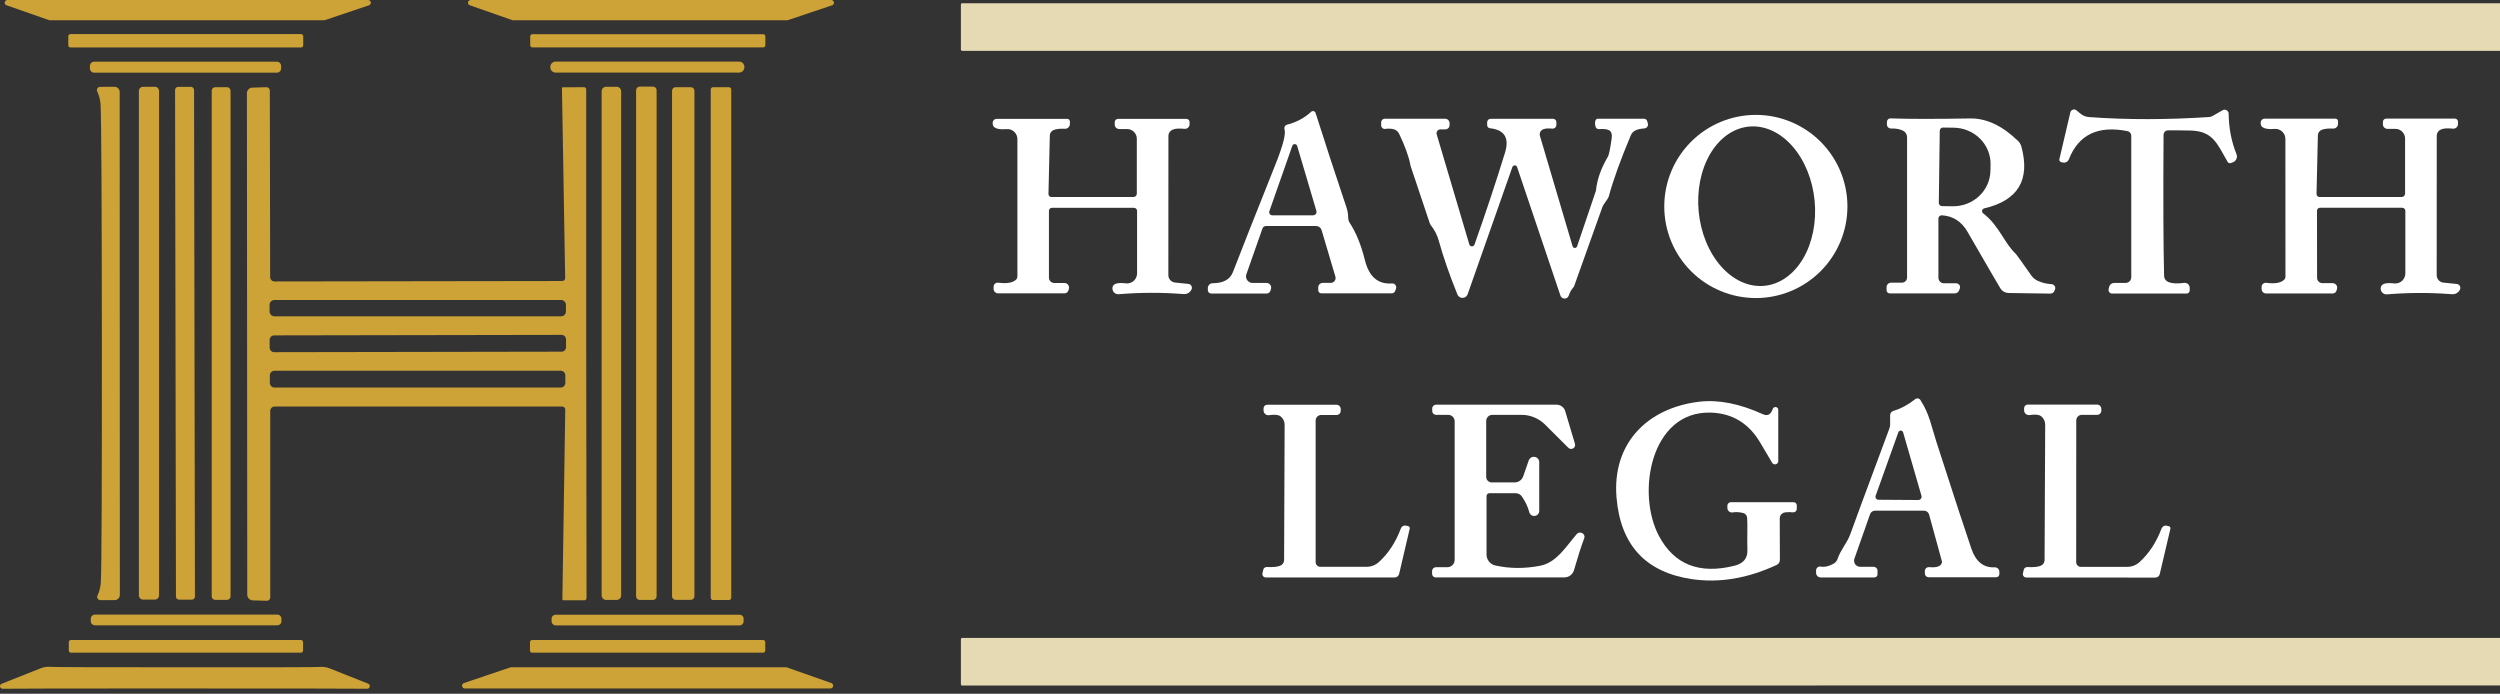
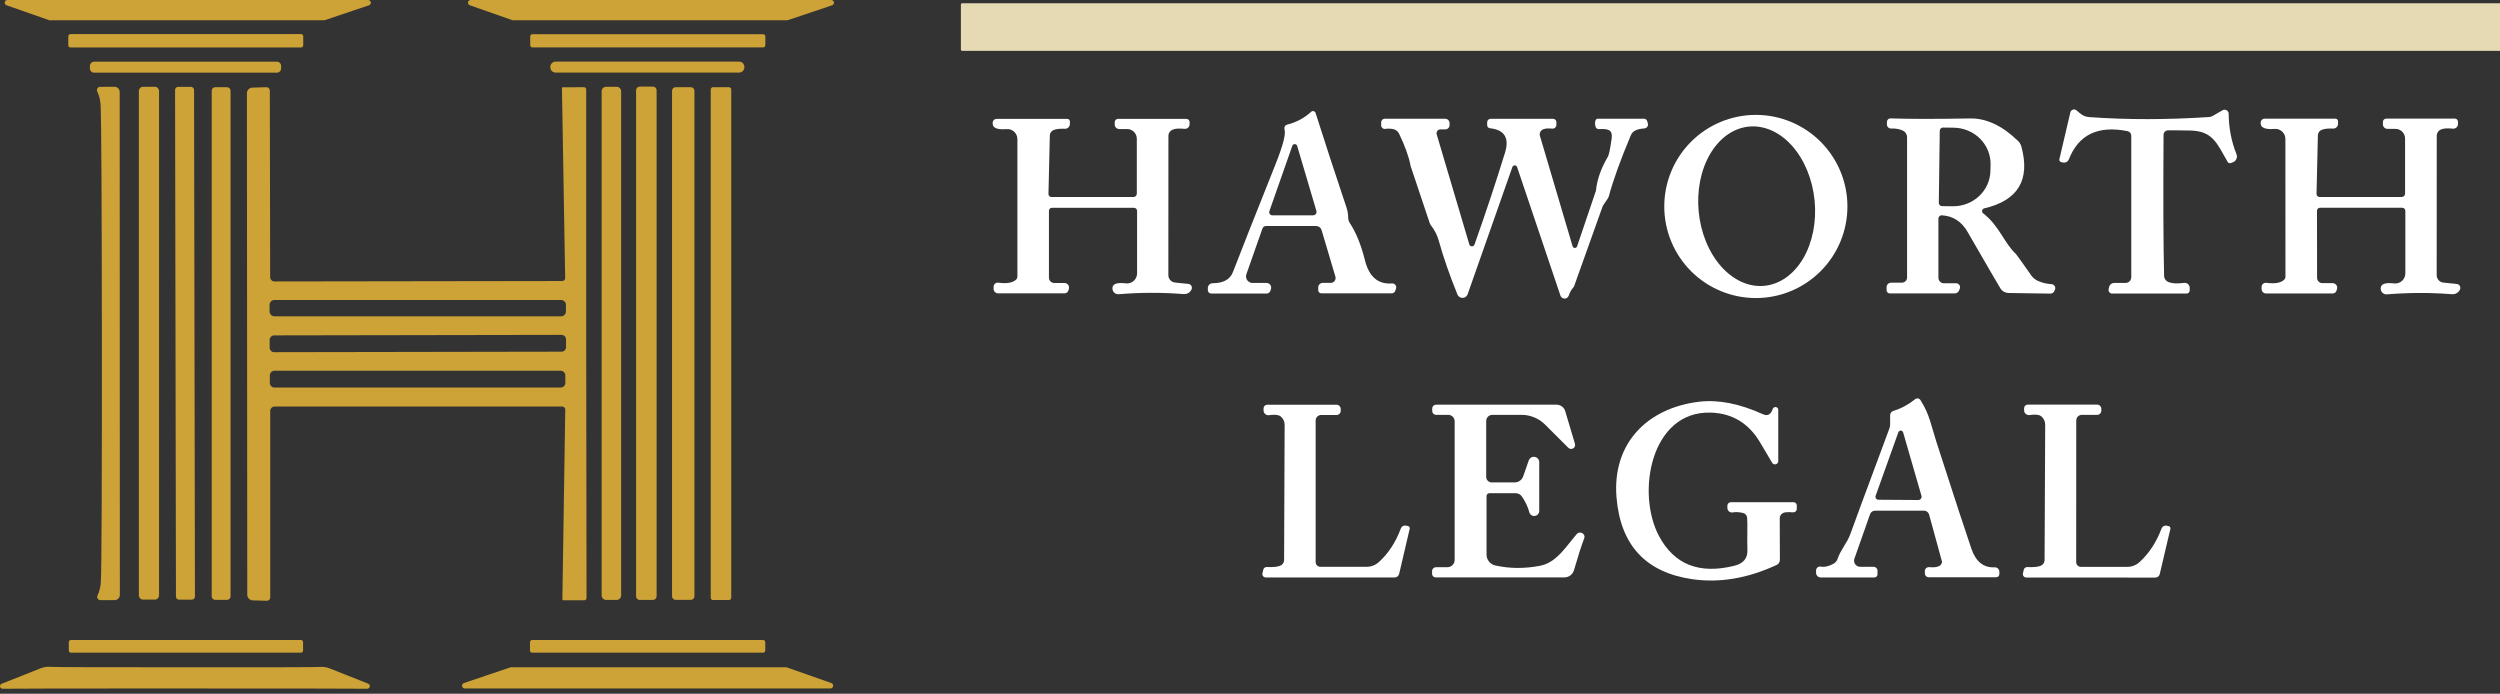
<svg xmlns="http://www.w3.org/2000/svg" width="400" height="111" viewBox="0 0 400 111" fill="none">
  <rect x="0" y="0" width="400" height="111" fill="#333333" stroke="none" />
  <path d="M59.05 0.841L51.993 3.216C51.95 3.233 51.904 3.242 51.857 3.243H7.954C7.908 3.242 7.862 3.233 7.818 3.216L1.033 0.841C0.937 0.806 0.857 0.738 0.807 0.65C0.756 0.562 0.738 0.458 0.756 0.358C0.774 0.258 0.826 0.167 0.904 0.102C0.982 0.036 1.08 0 1.182 -6.10352e-05H58.914C59.015 0.003 59.111 0.042 59.187 0.108C59.262 0.175 59.312 0.265 59.328 0.365C59.344 0.464 59.326 0.566 59.275 0.653C59.224 0.74 59.145 0.806 59.05 0.841Z" fill="#CDA236" />
  <path d="M133.15 0.841L126.079 3.216C126.036 3.233 125.99 3.242 125.943 3.243H82.081C82.034 3.242 81.989 3.233 81.945 3.216L75.159 0.841C75.064 0.806 74.984 0.738 74.934 0.65C74.883 0.562 74.865 0.458 74.883 0.358C74.901 0.258 74.953 0.167 75.031 0.102C75.109 0.036 75.207 0 75.309 -6.10352e-05H133.001C133.102 0 133.201 0.036 133.278 0.102C133.356 0.167 133.409 0.258 133.426 0.358C133.444 0.458 133.426 0.562 133.376 0.65C133.325 0.738 133.245 0.806 133.15 0.841Z" fill="#CDA236" />
  <path d="M48.166 5.455H11.279C11.084 5.455 10.926 5.613 10.926 5.808V7.247C10.926 7.441 11.084 7.599 11.279 7.599H48.166C48.361 7.599 48.519 7.441 48.519 7.247V5.808C48.519 5.613 48.361 5.455 48.166 5.455Z" fill="#CDA236" />
  <path d="M122.103 5.469H85.189C84.994 5.469 84.836 5.627 84.836 5.822V7.233C84.836 7.428 84.994 7.586 85.189 7.586H122.103C122.298 7.586 122.456 7.428 122.456 7.233V5.822C122.456 5.627 122.298 5.469 122.103 5.469Z" fill="#CDA236" />
  <path d="M44.298 9.866H15.065C14.691 9.866 14.387 10.17 14.387 10.545V10.952C14.387 11.327 14.691 11.63 15.065 11.63H44.298C44.673 11.63 44.977 11.327 44.977 10.952V10.545C44.977 10.17 44.673 9.866 44.298 9.866Z" fill="#CDA236" />
  <path d="M118.248 9.852H88.907C88.435 9.852 88.052 10.235 88.052 10.707V10.762C88.052 11.234 88.435 11.617 88.907 11.617H118.248C118.721 11.617 119.103 11.234 119.103 10.762V10.707C119.103 10.235 118.721 9.852 118.248 9.852Z" fill="#CDA236" />
  <path d="M93.793 55.005C93.811 68.595 93.829 82.157 93.847 95.692C93.849 95.738 93.841 95.783 93.824 95.826C93.807 95.869 93.782 95.908 93.749 95.941C93.716 95.974 93.676 96 93.632 96.018C93.589 96.036 93.542 96.045 93.494 96.045H90.129C90.108 96.045 90.087 96.041 90.068 96.033C90.049 96.025 90.032 96.014 90.018 96C90.004 95.986 89.993 95.969 89.986 95.951C89.98 95.933 89.977 95.915 89.979 95.896L90.441 65.537C90.442 65.473 90.431 65.41 90.409 65.351C90.385 65.291 90.351 65.237 90.306 65.192C90.262 65.146 90.209 65.11 90.151 65.085C90.092 65.061 90.029 65.048 89.966 65.048H43.932C43.748 65.048 43.572 65.121 43.442 65.251C43.312 65.38 43.239 65.556 43.239 65.74V95.584C43.239 95.656 43.225 95.728 43.197 95.794C43.169 95.861 43.128 95.922 43.076 95.972C43.024 96.023 42.962 96.062 42.895 96.089C42.828 96.115 42.755 96.128 42.683 96.126L40.444 96.058C40.211 96.055 39.989 95.961 39.824 95.796C39.659 95.632 39.565 95.409 39.562 95.176C39.562 94.362 39.553 80.985 39.535 55.046C39.507 29.097 39.498 15.721 39.507 14.915C39.507 14.682 39.598 14.459 39.76 14.291C39.922 14.124 40.143 14.027 40.376 14.02L42.615 13.952C42.688 13.95 42.76 13.963 42.827 13.989C42.895 14.016 42.956 14.055 43.008 14.106C43.06 14.156 43.101 14.217 43.129 14.284C43.157 14.351 43.172 14.422 43.172 14.495L43.226 44.338C43.226 44.522 43.299 44.698 43.429 44.828C43.558 44.957 43.734 45.03 43.918 45.03L89.952 44.962C90.016 44.962 90.079 44.95 90.137 44.925C90.196 44.9 90.249 44.864 90.293 44.819C90.337 44.773 90.372 44.719 90.395 44.66C90.418 44.6 90.429 44.537 90.427 44.474L89.911 14.115C89.909 14.096 89.912 14.077 89.919 14.059C89.925 14.041 89.936 14.024 89.95 14.01C89.964 13.996 89.981 13.985 90 13.977C90.019 13.97 90.04 13.965 90.061 13.965L93.426 13.952C93.475 13.95 93.523 13.958 93.569 13.975C93.614 13.992 93.655 14.018 93.69 14.051C93.724 14.084 93.751 14.124 93.769 14.168C93.787 14.211 93.795 14.258 93.793 14.305C93.784 27.84 93.784 41.407 93.793 55.005ZM90.549 48.776C90.549 48.571 90.468 48.374 90.323 48.229C90.178 48.084 89.981 48.002 89.776 48.002H43.904C43.699 48.002 43.503 48.084 43.358 48.229C43.212 48.374 43.131 48.571 43.131 48.776V49.834C43.131 50.04 43.212 50.236 43.358 50.382C43.503 50.526 43.699 50.608 43.904 50.608H89.776C89.981 50.608 90.178 50.526 90.323 50.382C90.468 50.236 90.549 50.04 90.549 49.834V48.776ZM90.562 54.299C90.561 54.204 90.543 54.111 90.507 54.024C90.47 53.936 90.417 53.857 90.35 53.791C90.283 53.724 90.204 53.671 90.117 53.635C90.029 53.599 89.936 53.581 89.841 53.581L43.861 53.661C43.767 53.661 43.673 53.68 43.586 53.716C43.499 53.753 43.42 53.806 43.353 53.873C43.286 53.94 43.234 54.019 43.198 54.106C43.162 54.194 43.143 54.287 43.143 54.382L43.146 55.63C43.146 55.725 43.164 55.818 43.201 55.905C43.237 55.992 43.29 56.072 43.357 56.138C43.424 56.205 43.504 56.258 43.591 56.294C43.678 56.33 43.772 56.348 43.866 56.348L89.846 56.268C89.94 56.268 90.034 56.249 90.121 56.213C90.208 56.176 90.287 56.123 90.354 56.056C90.421 55.989 90.474 55.91 90.51 55.823C90.546 55.735 90.564 55.642 90.564 55.547L90.562 54.299ZM90.454 60.067C90.454 59.869 90.376 59.679 90.236 59.539C90.096 59.4 89.906 59.321 89.708 59.321H43.918C43.72 59.321 43.53 59.4 43.39 59.539C43.25 59.679 43.172 59.869 43.172 60.067V61.261C43.172 61.459 43.25 61.649 43.39 61.789C43.53 61.929 43.72 62.008 43.918 62.008H89.708C89.906 62.008 90.096 61.929 90.236 61.789C90.376 61.649 90.454 61.459 90.454 61.261V60.067Z" fill="#CDA236" />
  <path d="M98.665 13.883H96.982C96.585 13.883 96.263 14.205 96.263 14.603V95.271C96.263 95.668 96.585 95.99 96.982 95.99H98.665C99.062 95.99 99.384 95.668 99.384 95.271V14.603C99.384 14.205 99.062 13.883 98.665 13.883Z" fill="#CDA236" />
  <path d="M104.473 13.857H102.356C102.034 13.857 101.773 14.118 101.773 14.44V95.407C101.773 95.729 102.034 95.99 102.356 95.99H104.473C104.796 95.99 105.057 95.729 105.057 95.407V14.44C105.057 14.118 104.796 13.857 104.473 13.857Z" fill="#CDA236" />
  <path d="M19.164 54.95C19.164 68.486 19.168 81.894 19.177 95.176C19.177 95.286 19.156 95.396 19.114 95.498C19.073 95.6 19.012 95.693 18.935 95.771C18.858 95.849 18.767 95.911 18.666 95.953C18.566 95.996 18.458 96.017 18.35 96.017H16.07C15.982 96.018 15.896 95.996 15.819 95.956C15.742 95.915 15.677 95.856 15.63 95.784C15.582 95.712 15.554 95.629 15.548 95.545C15.542 95.46 15.558 95.375 15.595 95.298C15.92 94.583 16.101 93.85 16.137 93.1C16.255 90.657 16.309 77.94 16.3 54.95C16.282 31.97 16.214 19.258 16.097 16.815C16.061 16.064 15.88 15.331 15.554 14.616C15.517 14.54 15.501 14.455 15.507 14.37C15.514 14.285 15.542 14.203 15.589 14.131C15.636 14.059 15.702 14 15.779 13.959C15.856 13.918 15.942 13.897 16.029 13.897L18.309 13.883C18.419 13.882 18.528 13.902 18.63 13.944C18.732 13.985 18.825 14.047 18.903 14.125C18.981 14.203 19.044 14.297 19.086 14.4C19.128 14.503 19.15 14.613 19.15 14.725C19.141 28.016 19.146 41.424 19.164 54.95Z" fill="#CDA236" />
  <path d="M24.769 13.883H22.896C22.521 13.883 22.218 14.187 22.218 14.562V95.257C22.218 95.632 22.521 95.936 22.896 95.936H24.769C25.144 95.936 25.447 95.632 25.447 95.257V14.562C25.447 14.187 25.144 13.883 24.769 13.883Z" fill="#CDA236" />
  <path d="M30.547 13.896L28.511 13.9C28.234 13.9 28.009 14.126 28.01 14.403L28.151 95.451C28.152 95.728 28.377 95.953 28.654 95.952L30.69 95.948C30.967 95.948 31.192 95.723 31.191 95.445L31.05 14.398C31.049 14.12 30.824 13.896 30.547 13.896Z" fill="#CDA236" />
  <path d="M36.332 13.951H34.432C34.124 13.951 33.875 14.201 33.875 14.508V95.42C33.875 95.728 34.124 95.977 34.432 95.977H36.332C36.639 95.977 36.888 95.728 36.888 95.42V14.508C36.888 14.201 36.639 13.951 36.332 13.951Z" fill="#CDA236" />
  <path d="M110.54 13.951H108.097C107.782 13.951 107.527 14.207 107.527 14.521V95.407C107.527 95.722 107.782 95.977 108.097 95.977H110.54C110.855 95.977 111.11 95.722 111.11 95.407V14.521C111.11 14.207 110.855 13.951 110.54 13.951Z" fill="#CDA236" />
  <path d="M116.633 13.951H114.082C113.88 13.951 113.716 14.116 113.716 14.318V95.638C113.716 95.84 113.88 96.004 114.082 96.004H116.633C116.836 96.004 117 95.84 117 95.638V14.318C117 14.116 116.836 13.951 116.633 13.951Z" fill="#CDA236" />
-   <path d="M44.38 98.338H15.174C14.814 98.338 14.523 98.629 14.523 98.989V99.396C14.523 99.756 14.814 100.048 15.174 100.048H44.38C44.739 100.048 45.031 99.756 45.031 99.396V98.989C45.031 98.629 44.739 98.338 44.38 98.338Z" fill="#CDA236" />
-   <path d="M118.33 98.353H88.907C88.547 98.353 88.256 98.645 88.256 99.004V99.412C88.256 99.771 88.547 100.063 88.907 100.063H118.33C118.69 100.063 118.981 99.771 118.981 99.412V99.004C118.981 98.645 118.69 98.353 118.33 98.353Z" fill="#CDA236" />
  <path d="M48.139 102.397H11.36C11.165 102.397 11.007 102.555 11.007 102.749V104.079C11.007 104.274 11.165 104.432 11.36 104.432H48.139C48.334 104.432 48.492 104.274 48.492 104.079V102.749C48.492 102.555 48.334 102.397 48.139 102.397Z" fill="#CDA236" />
  <path d="M122.089 102.397H85.148C84.953 102.397 84.795 102.555 84.795 102.749V104.079C84.795 104.274 84.953 104.432 85.148 104.432H122.089C122.284 104.432 122.442 104.274 122.442 104.079V102.749C122.442 102.555 122.284 102.397 122.089 102.397Z" fill="#CDA236" />
  <path d="M29.627 106.765C43.525 106.774 50.695 106.756 51.138 106.711C51.68 106.656 52.23 106.735 52.739 106.942L58.901 109.385C58.994 109.42 59.072 109.487 59.121 109.574C59.169 109.661 59.185 109.763 59.165 109.861C59.146 109.959 59.092 110.047 59.014 110.108C58.935 110.17 58.838 110.202 58.738 110.199C56.766 110.172 47.062 110.158 29.627 110.158C12.184 110.149 2.476 110.163 0.503 110.199C0.394 110.22 0.28 110.198 0.187 110.135C0.094 110.073 0.03 109.976 0.008 109.866C-0.014 109.757 0.009 109.643 0.072 109.55C0.134 109.457 0.231 109.393 0.34 109.371L6.502 106.928C7.012 106.722 7.561 106.642 8.103 106.697C8.547 106.743 15.721 106.765 29.627 106.765Z" fill="#CDA236" />
  <path d="M125.916 106.792L133.014 109.289C133.113 109.325 133.195 109.394 133.248 109.485C133.301 109.576 133.32 109.682 133.302 109.786C133.284 109.889 133.231 109.983 133.151 110.051C133.071 110.119 132.97 110.157 132.865 110.158H74.372C74.267 110.157 74.166 110.119 74.086 110.051C74.006 109.983 73.953 109.889 73.935 109.786C73.917 109.682 73.936 109.576 73.989 109.485C74.041 109.394 74.124 109.325 74.223 109.289L81.619 106.792C81.663 106.776 81.709 106.767 81.755 106.765H125.767C125.818 106.765 125.868 106.774 125.916 106.792Z" fill="#CDA236" />
  <path d="M400 0.52V8.137H153.953C153.897 8.137 153.844 8.113 153.804 8.072C153.765 8.031 153.743 7.976 153.743 7.918V0.739C153.743 0.681 153.764 0.625 153.802 0.584C153.839 0.543 153.89 0.52 153.943 0.52H400Z" fill="#E5DAB4" />
-   <path d="M400 102.07V109.675L153.943 109.686C153.89 109.686 153.839 109.662 153.801 109.621C153.764 109.579 153.743 109.522 153.743 109.463V102.293C153.743 102.234 153.763 102.177 153.799 102.135C153.834 102.093 153.883 102.07 153.934 102.07H400Z" fill="#E5DAB4" />
  <path d="M350.352 46.039V46.471C350.352 46.536 350.34 46.6 350.315 46.66C350.291 46.721 350.255 46.775 350.21 46.821C350.165 46.867 350.112 46.904 350.053 46.929C349.994 46.954 349.931 46.967 349.867 46.967H337.942C337.854 46.968 337.768 46.949 337.689 46.911C337.61 46.873 337.541 46.818 337.486 46.749C337.432 46.68 337.395 46.6 337.376 46.514C337.358 46.428 337.36 46.34 337.381 46.255L337.468 45.888C337.507 45.714 337.605 45.558 337.746 45.446C337.887 45.335 338.063 45.274 338.244 45.274H340.077C340.323 45.274 340.559 45.176 340.733 45.002C340.907 44.828 341.004 44.592 341.004 44.346V21.715C341.005 21.541 340.945 21.373 340.835 21.239C340.724 21.105 340.571 21.014 340.4 20.981C335.692 20.04 332.565 21.542 331.02 25.488C330.945 25.676 330.805 25.831 330.627 25.924C330.449 26.017 330.244 26.042 330.049 25.995L329.791 25.941C329.691 25.918 329.604 25.856 329.549 25.769C329.495 25.683 329.477 25.578 329.5 25.477L331.257 17.973C331.282 17.875 331.33 17.785 331.398 17.71C331.466 17.635 331.551 17.579 331.645 17.546C331.739 17.512 331.84 17.503 331.938 17.52C332.036 17.536 332.128 17.577 332.206 17.639C332.864 18.135 333.209 18.652 334.308 18.739C340.325 19.17 346.701 19.166 353.436 18.728C353.641 18.721 353.842 18.661 354.018 18.555L355.614 17.639C355.712 17.582 355.822 17.552 355.935 17.552C356.048 17.552 356.159 17.581 356.257 17.636C356.355 17.692 356.437 17.772 356.494 17.869C356.552 17.966 356.583 18.076 356.585 18.189C356.613 20.51 357.03 22.667 357.835 24.658C357.886 24.785 357.911 24.921 357.908 25.058C357.904 25.195 357.872 25.33 357.815 25.454C357.757 25.578 357.675 25.689 357.573 25.781C357.471 25.872 357.351 25.941 357.221 25.984L356.908 26.092C356.82 26.122 356.724 26.12 356.636 26.086C356.547 26.053 356.472 25.99 356.423 25.909C354.687 22.868 354.029 20.96 350.417 20.884C348.347 20.848 347.161 20.837 346.859 20.852C346.675 20.86 346.501 20.94 346.372 21.074C346.244 21.208 346.171 21.387 346.169 21.574C346.104 31.666 346.133 39.182 346.255 44.12C346.284 45.148 347.355 45.529 349.468 45.263C349.579 45.249 349.691 45.259 349.797 45.292C349.903 45.324 350.001 45.379 350.085 45.453C350.168 45.526 350.235 45.616 350.281 45.717C350.328 45.818 350.352 45.928 350.352 46.039Z" fill="white" />
  <path d="M211.412 46.934C211.281 46.934 211.154 46.881 211.061 46.788C210.968 46.695 210.916 46.569 210.916 46.438V45.985C210.916 45.793 210.992 45.609 211.128 45.474C211.263 45.339 211.447 45.262 211.639 45.262H212.922C213.042 45.262 213.16 45.234 213.268 45.18C213.375 45.126 213.469 45.048 213.541 44.952C213.613 44.856 213.662 44.744 213.684 44.626C213.705 44.508 213.699 44.386 213.666 44.27L211.455 36.82C211.399 36.63 211.284 36.463 211.127 36.344C210.969 36.226 210.778 36.162 210.582 36.162H202.56C202.434 36.162 202.311 36.202 202.208 36.275C202.106 36.349 202.029 36.453 201.988 36.572L199.422 43.871C199.365 44.029 199.347 44.198 199.37 44.364C199.393 44.53 199.455 44.688 199.553 44.825C199.65 44.963 199.779 45.075 199.929 45.153C200.079 45.231 200.245 45.272 200.414 45.273H202.646C202.765 45.273 202.882 45.302 202.988 45.357C203.094 45.411 203.185 45.491 203.253 45.588C203.322 45.685 203.366 45.797 203.383 45.915C203.399 46.033 203.387 46.153 203.347 46.265L203.261 46.535C203.216 46.661 203.134 46.77 203.026 46.848C202.918 46.925 202.789 46.966 202.657 46.966H193.794C193.651 46.966 193.514 46.909 193.413 46.808C193.312 46.707 193.255 46.57 193.255 46.427V46.082C193.255 45.981 193.275 45.882 193.314 45.789C193.353 45.696 193.41 45.612 193.482 45.541C193.554 45.469 193.64 45.413 193.734 45.375C193.828 45.336 193.929 45.316 194.031 45.316C195.735 45.309 196.813 44.716 197.266 43.537C198.488 40.36 200.756 34.62 204.069 26.318C205.277 23.299 205.762 21.426 205.525 20.7C205.5 20.624 205.491 20.543 205.499 20.463C205.506 20.383 205.53 20.306 205.568 20.235C205.606 20.165 205.659 20.103 205.722 20.053C205.785 20.003 205.857 19.967 205.935 19.946C207.437 19.558 208.72 18.871 209.784 17.886C209.837 17.836 209.902 17.801 209.972 17.783C210.043 17.766 210.117 17.767 210.188 17.786C210.259 17.805 210.325 17.843 210.379 17.894C210.432 17.945 210.473 18.009 210.496 18.08C211.948 22.666 213.594 27.702 215.434 33.186C215.614 33.74 215.704 34.254 215.704 34.728C215.696 35.086 215.798 35.436 215.995 35.731C216.979 37.219 217.777 39.188 218.388 41.64C219.05 44.285 220.494 45.521 222.723 45.349C222.826 45.34 222.93 45.359 223.025 45.401C223.119 45.444 223.202 45.51 223.265 45.594C223.328 45.677 223.37 45.775 223.386 45.879C223.402 45.983 223.393 46.09 223.359 46.19L223.24 46.535C223.2 46.651 223.124 46.752 223.024 46.824C222.923 46.895 222.803 46.934 222.68 46.934H211.412ZM210.625 33.747L207.552 23.364C207.53 23.278 207.48 23.201 207.411 23.146C207.341 23.09 207.256 23.059 207.167 23.057C207.078 23.054 206.991 23.081 206.918 23.132C206.846 23.184 206.792 23.257 206.765 23.342L203.099 33.79C203.073 33.864 203.066 33.944 203.077 34.022C203.088 34.099 203.117 34.173 203.163 34.238C203.208 34.302 203.268 34.354 203.337 34.391C203.407 34.428 203.484 34.447 203.563 34.448H210.097C210.183 34.448 210.268 34.428 210.345 34.389C210.422 34.351 210.489 34.296 210.541 34.228C210.592 34.159 210.627 34.08 210.641 33.997C210.656 33.913 210.65 33.828 210.625 33.747Z" fill="white" />
  <path d="M295.589 33.035C295.589 36.921 294.045 40.648 291.297 43.396C288.549 46.144 284.822 47.688 280.936 47.688C277.05 47.688 273.323 46.144 270.575 43.396C267.827 40.648 266.283 36.921 266.283 33.035C266.283 29.149 267.827 25.422 270.575 22.674C273.323 19.926 277.05 18.382 280.936 18.382C284.822 18.382 288.549 19.926 291.297 22.674C294.045 25.422 295.589 29.149 295.589 33.035ZM279.817 20.255C277.358 20.496 275.131 22.069 273.627 24.628C272.122 27.187 271.463 30.523 271.794 33.901C271.958 35.574 272.36 37.206 272.978 38.706C273.595 40.206 274.416 41.543 275.393 42.642C276.37 43.74 277.484 44.578 278.671 45.108C279.859 45.638 281.097 45.849 282.314 45.729C284.773 45.488 287 43.915 288.505 41.356C290.009 38.797 290.668 35.461 290.337 32.083C290.173 30.41 289.771 28.777 289.153 27.278C288.536 25.778 287.715 24.441 286.738 23.342C285.761 22.244 284.647 21.406 283.46 20.876C282.272 20.346 281.034 20.135 279.817 20.255Z" fill="white" />
  <path d="M248.352 20.582C247.77 20.524 247.349 20.542 247.091 20.636C246.968 20.655 246.851 20.701 246.747 20.769C246.643 20.837 246.555 20.927 246.489 21.032C246.422 21.137 246.379 21.256 246.362 21.379C246.345 21.502 246.354 21.627 246.39 21.746L251.619 39.419C251.644 39.492 251.691 39.557 251.754 39.603C251.817 39.649 251.893 39.674 251.971 39.676C252.049 39.677 252.126 39.654 252.19 39.61C252.255 39.566 252.304 39.502 252.331 39.429L255.339 30.545C255.346 30.509 255.353 30.469 255.361 30.426C255.547 28.679 256.18 26.897 257.258 25.078C257.438 24.769 257.643 23.781 257.873 22.113C257.959 21.495 257.826 21.074 257.474 20.851C257.179 20.672 256.633 20.607 255.835 20.657C255.711 20.666 255.588 20.631 255.487 20.558C255.387 20.485 255.315 20.379 255.285 20.258C255.134 19.676 255.184 19.277 255.436 19.061C255.492 19.02 255.56 18.997 255.63 18.997H263.027C263.145 18.996 263.26 19.034 263.355 19.104C263.45 19.174 263.52 19.272 263.555 19.385L263.652 19.741C263.68 19.831 263.687 19.927 263.673 20.021C263.658 20.114 263.623 20.204 263.569 20.282C263.514 20.359 263.443 20.424 263.361 20.47C263.278 20.517 263.186 20.544 263.091 20.549C262.516 20.585 262.053 20.686 261.701 20.851C261.354 21.011 261.081 21.292 260.935 21.639C259.282 25.57 258.106 28.83 257.409 31.418C257.359 31.605 257.111 32.004 256.665 32.615C256.53 32.793 256.424 32.994 256.353 33.208L251.867 45.769C251.846 45.84 251.809 45.903 251.759 45.953C251.414 46.348 251.163 46.79 251.005 47.279C250.961 47.421 250.873 47.546 250.753 47.636C250.634 47.725 250.489 47.773 250.34 47.775C250.191 47.776 250.045 47.729 249.924 47.642C249.803 47.555 249.713 47.431 249.668 47.289L242.735 26.728C242.708 26.649 242.657 26.581 242.589 26.532C242.521 26.484 242.44 26.458 242.357 26.458C242.274 26.458 242.193 26.484 242.125 26.532C242.058 26.581 242.007 26.649 241.98 26.728L234.82 47.085C234.761 47.251 234.653 47.395 234.51 47.498C234.368 47.601 234.197 47.659 234.021 47.664C233.845 47.668 233.672 47.62 233.524 47.524C233.376 47.428 233.26 47.29 233.192 47.128C231.934 44.03 230.928 41.126 230.173 38.416C229.943 37.603 229.533 36.813 228.944 36.044C228.852 35.93 228.782 35.794 228.739 35.645L225.709 26.598C225.702 26.57 225.695 26.541 225.688 26.512C225.429 25.096 224.814 23.382 223.844 21.369C223.759 21.2 223.64 21.051 223.493 20.932C223.346 20.813 223.175 20.727 222.992 20.679C222.568 20.571 222.119 20.553 221.644 20.625C221.563 20.637 221.479 20.632 221.4 20.608C221.32 20.584 221.247 20.544 221.184 20.488C221.121 20.433 221.071 20.364 221.037 20.287C221.003 20.21 220.986 20.127 220.987 20.043V19.568C220.987 19.417 221.047 19.271 221.154 19.164C221.261 19.057 221.407 18.997 221.558 18.997H231.219C231.408 18.997 231.589 19.072 231.722 19.205C231.856 19.339 231.931 19.52 231.931 19.709V20.021C231.931 20.201 231.859 20.374 231.732 20.502C231.604 20.629 231.432 20.7 231.251 20.7H230.475C230.378 20.7 230.282 20.722 230.195 20.765C230.108 20.808 230.032 20.871 229.974 20.948C229.915 21.026 229.875 21.116 229.858 21.211C229.84 21.307 229.845 21.405 229.871 21.498L235.09 39.106C235.114 39.194 235.166 39.272 235.237 39.328C235.309 39.384 235.398 39.416 235.49 39.418C235.582 39.42 235.673 39.394 235.751 39.341C235.828 39.289 235.887 39.214 235.92 39.127C237.681 34.167 239.306 29.276 240.794 24.453C241.534 22.081 240.733 20.769 238.389 20.517C238.268 20.506 238.155 20.449 238.073 20.358C237.992 20.266 237.947 20.146 237.947 20.021V19.558C237.947 19.412 238.005 19.272 238.108 19.169C238.211 19.066 238.351 19.008 238.497 19.008H248.481C248.624 19.008 248.762 19.063 248.863 19.162C248.964 19.261 249.021 19.396 249.021 19.536V19.978C249.021 20.062 249.004 20.145 248.97 20.222C248.935 20.299 248.885 20.368 248.822 20.425C248.759 20.482 248.685 20.525 248.604 20.552C248.523 20.579 248.437 20.589 248.352 20.582Z" fill="white" />
  <path d="M381.988 20.615C381.796 20.615 381.612 20.539 381.477 20.403C381.341 20.268 381.265 20.084 381.265 19.892V19.515C381.264 19.445 381.277 19.375 381.303 19.309C381.329 19.244 381.369 19.185 381.419 19.134C381.469 19.084 381.529 19.044 381.595 19.017C381.662 18.99 381.733 18.976 381.804 18.976H392.759C392.827 18.974 392.894 18.986 392.956 19.011C393.019 19.036 393.076 19.073 393.124 19.12C393.173 19.168 393.211 19.224 393.237 19.286C393.263 19.348 393.277 19.415 393.277 19.483V19.838C393.279 19.942 393.259 20.045 393.218 20.141C393.177 20.236 393.116 20.322 393.04 20.393C392.964 20.463 392.873 20.516 392.774 20.549C392.676 20.582 392.571 20.593 392.468 20.582C391.591 20.496 390.969 20.536 390.603 20.701C390.392 20.776 390.21 20.914 390.08 21.095C389.951 21.277 389.881 21.493 389.88 21.715L389.869 44.034C389.871 44.33 389.982 44.615 390.181 44.834C390.38 45.053 390.653 45.191 390.948 45.22L393.083 45.435C393.19 45.445 393.293 45.481 393.382 45.542C393.471 45.602 393.543 45.685 393.59 45.782C393.638 45.878 393.66 45.985 393.654 46.093C393.648 46.2 393.615 46.304 393.557 46.395L393.546 46.417C393.428 46.634 393.248 46.812 393.03 46.929C392.811 47.046 392.564 47.096 392.317 47.074C388.852 46.801 385.384 46.809 381.912 47.096C381.76 47.109 381.607 47.084 381.467 47.023C381.327 46.962 381.204 46.868 381.109 46.749C381.014 46.629 380.95 46.488 380.923 46.338C380.896 46.188 380.906 46.034 380.952 45.888C381.111 45.378 381.811 45.198 383.055 45.349C383.281 45.375 383.511 45.353 383.728 45.284C383.945 45.215 384.145 45.101 384.315 44.949C384.485 44.797 384.621 44.612 384.714 44.404C384.807 44.196 384.856 43.971 384.856 43.743V33.737C384.856 33.672 384.843 33.607 384.818 33.547C384.793 33.487 384.756 33.432 384.71 33.386C384.664 33.34 384.61 33.303 384.55 33.279C384.489 33.254 384.425 33.241 384.36 33.241H371.205C371.142 33.239 371.079 33.251 371.02 33.274C370.962 33.297 370.908 33.332 370.863 33.376C370.818 33.42 370.782 33.473 370.757 33.531C370.733 33.589 370.72 33.652 370.72 33.715L370.731 44.433C370.729 44.547 370.751 44.66 370.793 44.766C370.836 44.872 370.899 44.968 370.98 45.05C371.06 45.131 371.156 45.195 371.261 45.239C371.366 45.283 371.479 45.306 371.593 45.306H373.222C373.335 45.307 373.447 45.334 373.548 45.385C373.65 45.435 373.738 45.509 373.806 45.599C373.874 45.688 373.92 45.793 373.94 45.903C373.96 46.013 373.954 46.126 373.922 46.233L373.836 46.514C373.799 46.641 373.72 46.753 373.611 46.833C373.502 46.912 373.369 46.955 373.232 46.956H362.569C362.38 46.956 362.199 46.881 362.066 46.747C361.932 46.614 361.857 46.433 361.857 46.244V45.899C361.858 45.807 361.878 45.716 361.917 45.632C361.955 45.548 362.01 45.473 362.08 45.412C362.149 45.351 362.23 45.306 362.318 45.278C362.406 45.25 362.499 45.242 362.59 45.252C364.014 45.439 364.984 45.263 365.502 44.724C365.612 44.605 365.674 44.447 365.674 44.282L365.663 22.232C365.662 22.009 365.616 21.789 365.527 21.585C365.438 21.381 365.308 21.198 365.146 21.047C364.985 20.896 364.794 20.781 364.586 20.709C364.378 20.636 364.157 20.608 363.938 20.625C362.314 20.762 361.573 20.388 361.717 19.504C361.742 19.359 361.818 19.228 361.93 19.134C362.043 19.039 362.185 18.987 362.332 18.987H373.674C373.783 18.987 373.887 19.03 373.964 19.107C374.041 19.183 374.084 19.288 374.084 19.396V19.806C374.084 19.909 374.063 20.012 374.023 20.107C373.983 20.202 373.923 20.288 373.849 20.359C373.774 20.431 373.686 20.486 373.589 20.523C373.493 20.559 373.39 20.576 373.286 20.572C372.474 20.536 371.859 20.608 371.443 20.787C371.273 20.861 371.127 20.982 371.024 21.135C370.921 21.288 370.864 21.466 370.86 21.65L370.645 31.03C370.643 31.095 370.655 31.158 370.679 31.218C370.702 31.277 370.738 31.331 370.783 31.377C370.829 31.422 370.883 31.458 370.942 31.482C371.002 31.506 371.066 31.517 371.13 31.516H384.273C384.416 31.516 384.554 31.459 384.655 31.358C384.756 31.257 384.813 31.119 384.813 30.977V22.167C384.813 21.756 384.649 21.361 384.358 21.07C384.067 20.778 383.672 20.615 383.26 20.615H381.988Z" fill="white" />
  <path d="M179.076 20.646C178.981 20.646 178.887 20.627 178.8 20.591C178.712 20.555 178.632 20.502 178.565 20.434C178.498 20.367 178.445 20.288 178.409 20.2C178.372 20.112 178.354 20.018 178.354 19.924V19.546C178.354 19.406 178.41 19.272 178.512 19.173C178.613 19.073 178.75 19.018 178.893 19.018H189.826C189.96 19.018 190.089 19.071 190.184 19.166C190.279 19.261 190.333 19.39 190.333 19.525V19.881C190.333 19.982 190.312 20.083 190.271 20.177C190.231 20.27 190.171 20.354 190.096 20.423C190.021 20.492 189.932 20.545 189.835 20.578C189.739 20.61 189.636 20.623 189.535 20.614C188.658 20.527 188.036 20.567 187.67 20.732C187.458 20.808 187.274 20.946 187.145 21.128C187.016 21.309 186.947 21.525 186.947 21.746L186.936 44.022C186.935 44.317 187.045 44.602 187.244 44.821C187.444 45.041 187.718 45.178 188.015 45.208L190.139 45.424C190.244 45.434 190.346 45.47 190.433 45.53C190.521 45.59 190.592 45.672 190.639 45.767C190.686 45.861 190.709 45.967 190.704 46.073C190.7 46.179 190.668 46.282 190.613 46.373L190.602 46.394C190.484 46.611 190.304 46.789 190.086 46.906C189.868 47.023 189.62 47.074 189.373 47.052C185.916 46.779 182.455 46.786 178.99 47.073C178.838 47.086 178.685 47.061 178.545 47C178.405 46.94 178.282 46.846 178.187 46.726C178.092 46.607 178.028 46.466 178.001 46.316C177.973 46.166 177.984 46.011 178.03 45.866C178.188 45.363 178.889 45.186 180.133 45.337C180.358 45.365 180.587 45.344 180.804 45.276C181.021 45.207 181.222 45.094 181.392 44.942C181.562 44.79 181.698 44.603 181.792 44.395C181.885 44.186 181.933 43.96 181.933 43.731V33.746C181.933 33.681 181.921 33.617 181.896 33.557C181.871 33.496 181.834 33.442 181.788 33.396C181.742 33.35 181.687 33.313 181.627 33.288C181.567 33.263 181.503 33.251 181.437 33.251H168.305C168.179 33.251 168.058 33.3 167.969 33.389C167.88 33.478 167.83 33.599 167.83 33.725V44.421C167.83 44.65 167.921 44.869 168.083 45.031C168.245 45.193 168.464 45.283 168.693 45.283H170.321C170.434 45.284 170.546 45.311 170.648 45.362C170.749 45.413 170.837 45.486 170.905 45.576C170.973 45.666 171.019 45.77 171.039 45.88C171.059 45.99 171.053 46.103 171.022 46.211L170.935 46.491C170.898 46.618 170.819 46.73 170.71 46.81C170.602 46.889 170.469 46.933 170.332 46.933H159.69C159.501 46.933 159.32 46.858 159.186 46.725C159.053 46.591 158.978 46.41 158.978 46.222V45.877C158.977 45.785 158.996 45.694 159.034 45.61C159.071 45.526 159.127 45.451 159.196 45.39C159.265 45.329 159.347 45.283 159.436 45.255C159.525 45.228 159.619 45.219 159.711 45.23C161.127 45.416 162.094 45.24 162.612 44.701C162.722 44.584 162.784 44.426 162.784 44.259V22.263C162.785 22.041 162.739 21.821 162.651 21.617C162.563 21.413 162.434 21.23 162.272 21.079C162.109 20.928 161.918 20.812 161.709 20.74C161.5 20.667 161.279 20.639 161.059 20.657C159.434 20.793 158.694 20.42 158.838 19.535C158.861 19.391 158.935 19.26 159.048 19.165C159.161 19.07 159.304 19.018 159.452 19.018H170.774C170.828 19.018 170.881 19.029 170.931 19.049C170.98 19.07 171.025 19.1 171.063 19.138C171.102 19.176 171.132 19.221 171.152 19.271C171.173 19.32 171.183 19.374 171.183 19.428V19.837C171.184 19.941 171.163 20.043 171.122 20.138C171.082 20.233 171.022 20.319 170.948 20.39C170.873 20.462 170.785 20.518 170.688 20.554C170.592 20.591 170.489 20.607 170.386 20.603C169.573 20.567 168.962 20.639 168.553 20.819C168.383 20.893 168.237 21.013 168.134 21.166C168.031 21.319 167.974 21.498 167.97 21.681L167.755 31.04C167.753 31.103 167.764 31.166 167.788 31.225C167.811 31.284 167.846 31.337 167.89 31.383C167.934 31.428 167.987 31.464 168.045 31.488C168.103 31.513 168.166 31.525 168.229 31.525H181.351C181.494 31.525 181.631 31.468 181.732 31.367C181.833 31.266 181.89 31.129 181.89 30.986V22.199C181.89 21.787 181.727 21.392 181.436 21.101C181.144 20.81 180.749 20.646 180.338 20.646H179.076Z" fill="white" />
  <path d="M302.565 45.23H304.291C304.514 45.23 304.727 45.142 304.885 44.986C305.043 44.831 305.132 44.62 305.132 44.399V21.951C305.131 21.739 305.074 21.532 304.966 21.352C304.857 21.171 304.702 21.024 304.517 20.926C303.999 20.66 303.352 20.538 302.576 20.56C302.489 20.563 302.403 20.548 302.322 20.517C302.241 20.486 302.167 20.438 302.105 20.378C302.042 20.318 301.993 20.245 301.959 20.165C301.925 20.085 301.908 20 301.908 19.913V19.503C301.908 19.428 301.922 19.355 301.951 19.286C301.98 19.217 302.022 19.155 302.076 19.103C302.129 19.05 302.192 19.009 302.261 18.982C302.33 18.954 302.405 18.941 302.479 18.942C305.354 19.043 309.603 19.047 315.224 18.953C317.819 18.91 320.378 20.114 322.901 22.565C323.148 22.805 323.326 23.107 323.418 23.439C324.87 28.779 322.89 32.079 317.477 33.337C317.394 33.357 317.319 33.4 317.259 33.46C317.199 33.521 317.158 33.598 317.14 33.681C317.122 33.765 317.128 33.852 317.157 33.932C317.186 34.012 317.237 34.082 317.305 34.135C319.903 36.129 320.636 38.857 322.545 40.636C322.646 40.73 323.461 41.869 324.992 44.054C325.267 44.449 325.644 44.759 326.081 44.949C326.75 45.251 327.476 45.424 328.259 45.467C328.356 45.473 328.449 45.501 328.533 45.55C328.616 45.598 328.687 45.665 328.74 45.745C328.794 45.826 328.828 45.917 328.839 46.013C328.851 46.109 328.841 46.206 328.809 46.297L328.702 46.556C328.65 46.68 328.562 46.787 328.449 46.862C328.336 46.937 328.202 46.977 328.065 46.976L321.337 46.879C321.083 46.873 320.834 46.803 320.614 46.677C320.394 46.551 320.209 46.372 320.076 46.157C319.68 45.517 317.923 42.494 314.803 37.089C313.854 35.443 312.489 34.562 310.706 34.447C310.634 34.443 310.562 34.453 310.494 34.478C310.426 34.502 310.364 34.541 310.311 34.59C310.259 34.64 310.217 34.699 310.188 34.766C310.16 34.832 310.145 34.903 310.145 34.976V44.432C310.145 44.549 310.168 44.666 310.213 44.774C310.257 44.883 310.322 44.981 310.404 45.065C310.486 45.148 310.584 45.214 310.691 45.258C310.798 45.303 310.913 45.327 311.029 45.327H312.992C313.094 45.328 313.194 45.354 313.284 45.403C313.373 45.452 313.45 45.521 313.506 45.606C313.562 45.692 313.597 45.789 313.607 45.891C313.617 45.992 313.602 46.095 313.563 46.189L313.445 46.491C313.387 46.626 313.293 46.74 313.172 46.821C313.051 46.901 312.91 46.944 312.765 46.944H302.36C302.226 46.944 302.097 46.891 302.002 46.795C301.907 46.7 301.854 46.572 301.854 46.437V45.941C301.854 45.752 301.929 45.571 302.062 45.438C302.196 45.304 302.377 45.23 302.565 45.23ZM310.361 20.916L310.21 32.453C310.209 32.521 310.221 32.59 310.246 32.654C310.272 32.718 310.309 32.776 310.358 32.825C310.406 32.875 310.463 32.914 310.527 32.941C310.59 32.967 310.659 32.981 310.728 32.981L312.442 33.002C314.022 33.02 315.544 32.431 316.674 31.363C317.804 30.296 318.45 28.838 318.469 27.309L318.491 26.274C318.5 25.516 318.355 24.763 318.064 24.059C317.773 23.355 317.341 22.713 316.793 22.17C316.245 21.627 315.592 21.194 314.872 20.896C314.151 20.597 313.377 20.439 312.593 20.43L310.878 20.409C310.743 20.409 310.613 20.462 310.516 20.556C310.42 20.651 310.364 20.78 310.361 20.916Z" fill="white" />
  <path d="M308.674 90.742C309.925 90.857 310.604 90.598 310.712 89.965C310.719 89.908 310.716 89.85 310.701 89.793L308.653 82.321C308.603 82.144 308.496 81.988 308.348 81.877C308.2 81.766 308.019 81.706 307.833 81.706H300.016C299.837 81.707 299.662 81.762 299.517 81.865C299.372 81.967 299.264 82.111 299.208 82.278L296.706 89.383C296.654 89.531 296.638 89.69 296.66 89.845C296.681 90.001 296.739 90.149 296.829 90.277C296.919 90.404 297.038 90.508 297.176 90.58C297.314 90.652 297.467 90.689 297.623 90.688H299.768C299.937 90.688 300.099 90.755 300.218 90.874C300.337 90.993 300.404 91.155 300.404 91.324V91.885C300.404 92.019 300.351 92.148 300.256 92.243C300.161 92.338 300.032 92.391 299.898 92.391H291.315C291.118 92.391 290.928 92.313 290.789 92.173C290.649 92.034 290.571 91.845 290.571 91.647V91.27C290.571 91.18 290.591 91.091 290.629 91.009C290.667 90.928 290.722 90.855 290.791 90.797C290.86 90.739 290.94 90.696 291.027 90.671C291.113 90.647 291.204 90.641 291.293 90.655C291.969 90.763 292.673 90.602 293.407 90.17C293.699 89.997 293.917 89.725 294.021 89.405C294.474 88.003 295.563 86.838 296.048 85.469C296.372 84.535 298.464 78.878 302.324 68.498C302.388 68.319 302.421 68.13 302.421 67.937V66.438C302.421 66.28 302.473 66.126 302.568 66C302.664 65.874 302.797 65.782 302.949 65.738C304.171 65.371 305.328 64.749 306.421 63.872C306.485 63.822 306.558 63.785 306.637 63.764C306.715 63.744 306.798 63.74 306.878 63.753C306.958 63.767 307.035 63.797 307.103 63.841C307.171 63.886 307.229 63.944 307.273 64.012C308.728 66.266 309.03 68.239 309.817 70.676C312.728 79.704 314.601 85.422 315.435 87.83C316.146 89.879 317.383 90.86 319.144 90.774C319.241 90.768 319.338 90.782 319.429 90.816C319.521 90.85 319.604 90.902 319.675 90.97C319.746 91.037 319.802 91.119 319.841 91.21C319.879 91.3 319.899 91.398 319.899 91.496V91.852C319.899 91.987 319.845 92.115 319.75 92.211C319.655 92.306 319.526 92.359 319.392 92.359H308.599C308.433 92.359 308.274 92.294 308.157 92.179C308.039 92.064 307.974 91.907 307.974 91.744V91.41C307.968 91.319 307.983 91.228 308.017 91.144C308.051 91.059 308.102 90.982 308.169 90.919C308.235 90.855 308.315 90.807 308.402 90.776C308.489 90.746 308.582 90.734 308.674 90.742ZM307.434 79.323L304.502 69.188C304.48 69.104 304.431 69.03 304.364 68.977C304.296 68.923 304.213 68.893 304.127 68.89C304.041 68.888 303.956 68.913 303.886 68.963C303.815 69.013 303.763 69.084 303.736 69.166L300.102 79.323C300.077 79.395 300.068 79.471 300.078 79.546C300.088 79.622 300.116 79.693 300.159 79.756C300.202 79.818 300.26 79.869 300.327 79.904C300.394 79.94 300.469 79.959 300.545 79.959L306.917 80.002C307.001 80.002 307.083 79.983 307.158 79.945C307.233 79.908 307.298 79.855 307.348 79.789C307.398 79.723 307.432 79.647 307.447 79.566C307.462 79.485 307.458 79.402 307.434 79.323Z" fill="white" />
  <path d="M286.883 81.975C286.129 81.918 285.633 81.939 285.395 82.04C285.209 82.1 285.046 82.218 284.932 82.377C284.817 82.537 284.757 82.728 284.759 82.924L284.781 89.588C284.781 89.755 284.733 89.919 284.643 90.06C284.553 90.201 284.425 90.314 284.274 90.385C279.623 92.549 275.102 93.308 270.71 92.661C263.306 91.568 259.284 87.219 258.645 79.614C257.922 70.999 263.497 65.306 271.821 64.282C274.911 63.908 278.326 64.573 282.064 66.276C282.811 66.614 283.336 66.334 283.638 65.435C283.671 65.331 283.741 65.243 283.834 65.186C283.927 65.129 284.038 65.108 284.146 65.126C284.253 65.145 284.351 65.201 284.42 65.286C284.489 65.371 284.525 65.477 284.522 65.586V73.77C284.522 73.884 284.486 73.995 284.418 74.087C284.35 74.178 284.255 74.245 284.146 74.278C284.036 74.311 283.92 74.307 283.813 74.268C283.706 74.229 283.614 74.156 283.552 74.061C283.372 73.781 282.743 72.717 281.665 70.87C279.839 67.743 277.194 66.125 273.729 66.018C264.111 65.716 261.771 78.881 265.437 85.76C267.874 90.339 271.903 91.924 277.524 90.515C278.948 90.156 279.634 89.322 279.584 88.013C279.519 86.148 279.638 83.948 279.541 82.816C279.522 82.638 279.449 82.47 279.331 82.336C279.213 82.203 279.056 82.11 278.883 82.072C278.258 81.929 277.711 81.9 277.244 81.986C277.138 82.005 277.03 82.001 276.926 81.974C276.822 81.947 276.725 81.898 276.643 81.83C276.561 81.762 276.495 81.677 276.449 81.581C276.404 81.485 276.381 81.38 276.381 81.275V80.908C276.381 80.759 276.442 80.617 276.549 80.511C276.656 80.406 276.801 80.347 276.953 80.347H286.959C287.099 80.347 287.233 80.402 287.332 80.499C287.432 80.596 287.487 80.728 287.487 80.865V81.415C287.487 81.492 287.472 81.569 287.441 81.64C287.41 81.711 287.365 81.775 287.308 81.827C287.251 81.88 287.184 81.92 287.111 81.946C287.038 81.971 286.961 81.981 286.883 81.975Z" fill="white" />
  <path d="M202.523 92.392C202.441 92.393 202.359 92.375 202.285 92.339C202.211 92.304 202.146 92.252 202.095 92.187C202.044 92.123 202.008 92.047 201.991 91.967C201.974 91.887 201.975 91.803 201.995 91.724L202.124 91.152C202.154 91.025 202.227 90.912 202.332 90.834C202.436 90.755 202.565 90.715 202.695 90.721C203.68 90.764 204.381 90.699 204.798 90.527C204.99 90.461 205.157 90.337 205.275 90.171C205.393 90.004 205.456 89.805 205.456 89.6L205.542 67.949C205.542 67.691 205.482 67.436 205.368 67.204C205.254 66.972 205.089 66.77 204.884 66.612C204.532 66.353 203.925 66.292 203.062 66.428C202.951 66.445 202.839 66.439 202.731 66.408C202.623 66.377 202.524 66.324 202.439 66.251C202.354 66.178 202.285 66.088 202.239 65.987C202.192 65.885 202.167 65.775 202.167 65.663V65.339C202.167 65.185 202.228 65.037 202.338 64.928C202.447 64.819 202.595 64.757 202.749 64.757H213.833C214.014 64.757 214.186 64.829 214.314 64.956C214.441 65.084 214.513 65.256 214.513 65.436V65.738C214.513 65.825 214.496 65.91 214.463 65.99C214.43 66.07 214.381 66.142 214.32 66.204C214.259 66.264 214.187 66.313 214.107 66.346C214.027 66.379 213.941 66.396 213.855 66.396H211.397C211.159 66.396 210.932 66.49 210.764 66.658C210.596 66.826 210.502 67.054 210.502 67.291V89.934C210.502 90.033 210.521 90.131 210.559 90.223C210.597 90.314 210.653 90.397 210.723 90.468C210.793 90.538 210.876 90.593 210.968 90.631C211.059 90.669 211.157 90.689 211.256 90.689H218.653C219.381 90.689 220.081 90.419 220.615 89.934C222.139 88.554 223.315 86.757 224.141 84.543C224.205 84.38 224.324 84.246 224.476 84.165C224.629 84.084 224.805 84.061 224.972 84.101L225.295 84.176C225.34 84.186 225.382 84.205 225.42 84.232C225.457 84.259 225.489 84.293 225.513 84.332C225.537 84.371 225.553 84.415 225.56 84.46C225.567 84.505 225.565 84.552 225.554 84.597L223.861 91.832C223.824 91.99 223.735 92.132 223.608 92.234C223.481 92.336 223.323 92.391 223.16 92.392H202.523Z" fill="white" />
  <path d="M229.694 92.381C229.545 92.381 229.403 92.322 229.298 92.217C229.193 92.112 229.133 91.969 229.133 91.82V91.368C229.133 91.204 229.198 91.048 229.313 90.933C229.429 90.818 229.585 90.753 229.748 90.753H231.581C231.89 90.753 232.186 90.63 232.404 90.412C232.623 90.193 232.746 89.897 232.746 89.588V67.409C232.746 67.273 232.719 67.139 232.667 67.013C232.615 66.888 232.538 66.773 232.442 66.677C232.346 66.581 232.232 66.505 232.107 66.453C231.981 66.401 231.846 66.374 231.71 66.374H229.77C229.607 66.374 229.45 66.311 229.335 66.197C229.22 66.084 229.155 65.93 229.155 65.77V65.371C229.155 65.206 229.221 65.046 229.338 64.929C229.455 64.812 229.615 64.746 229.78 64.746H249.038C249.355 64.747 249.664 64.849 249.916 65.038C250.169 65.226 250.353 65.491 250.439 65.792L251.992 71.01C252.033 71.147 252.028 71.294 251.975 71.427C251.923 71.56 251.828 71.672 251.705 71.744C251.581 71.816 251.437 71.845 251.296 71.825C251.154 71.806 251.023 71.739 250.924 71.636L247.226 67.948C246.731 67.45 246.14 67.054 245.489 66.784C244.837 66.513 244.138 66.374 243.431 66.374H238.773C238.513 66.374 238.263 66.478 238.079 66.662C237.895 66.846 237.792 67.095 237.792 67.355V76.305C237.792 76.539 237.885 76.764 238.051 76.93C238.216 77.096 238.441 77.189 238.676 77.189H242.342C242.642 77.188 242.935 77.094 243.18 76.921C243.426 76.747 243.611 76.502 243.711 76.218L244.606 73.652C244.676 73.463 244.81 73.305 244.985 73.204C245.16 73.104 245.364 73.068 245.563 73.103C245.761 73.137 245.942 73.24 246.072 73.394C246.203 73.547 246.275 73.742 246.277 73.943V81.739C246.279 81.938 246.208 82.131 246.077 82.281C245.946 82.43 245.764 82.526 245.566 82.55C245.369 82.575 245.169 82.525 245.006 82.411C244.843 82.297 244.727 82.127 244.682 81.933C244.459 81.092 244.067 80.262 243.506 79.442C243.393 79.279 243.243 79.147 243.069 79.055C242.894 78.963 242.7 78.914 242.503 78.914H238.298C238.178 78.914 238.063 78.962 237.978 79.047C237.893 79.132 237.846 79.247 237.846 79.367V88.726C237.845 89.133 237.983 89.528 238.236 89.845C238.488 90.163 238.841 90.384 239.236 90.472C241.522 90.99 243.927 91.004 246.45 90.516C249.091 89.998 250.633 87.335 252.283 85.448C252.448 85.261 252.66 85.186 252.919 85.222C253.021 85.236 253.118 85.273 253.204 85.328C253.29 85.383 253.362 85.456 253.416 85.54C253.47 85.625 253.504 85.72 253.515 85.818C253.526 85.915 253.514 86.014 253.48 86.106C252.998 87.385 252.452 89.089 251.841 91.216C251.745 91.552 251.543 91.848 251.267 92.058C250.991 92.268 250.655 92.382 250.31 92.381H229.694Z" fill="white" />
  <path d="M324.201 92.402C324.118 92.403 324.037 92.385 323.963 92.349C323.889 92.314 323.824 92.262 323.773 92.197C323.722 92.133 323.686 92.058 323.669 91.977C323.651 91.897 323.653 91.814 323.672 91.734L323.802 91.162C323.832 91.035 323.905 90.922 324.01 90.844C324.114 90.765 324.243 90.725 324.373 90.731C325.358 90.774 326.059 90.709 326.476 90.537C326.668 90.47 326.835 90.344 326.953 90.178C327.07 90.012 327.134 89.813 327.133 89.61L327.231 67.927C327.23 67.668 327.171 67.413 327.057 67.182C326.943 66.95 326.777 66.747 326.573 66.59C326.221 66.331 325.613 66.27 324.751 66.406C324.64 66.423 324.527 66.416 324.42 66.386C324.312 66.355 324.212 66.302 324.127 66.229C324.042 66.156 323.974 66.066 323.927 65.965C323.88 65.863 323.856 65.752 323.856 65.641V65.317C323.856 65.163 323.917 65.015 324.026 64.906C324.135 64.796 324.283 64.735 324.438 64.735H335.533C335.622 64.735 335.71 64.752 335.793 64.787C335.875 64.821 335.95 64.871 336.013 64.934C336.076 64.997 336.126 65.072 336.16 65.154C336.195 65.237 336.212 65.325 336.212 65.414V65.716C336.212 65.891 336.143 66.058 336.02 66.181C335.896 66.305 335.729 66.374 335.554 66.374H333.096C332.859 66.374 332.631 66.468 332.463 66.636C332.295 66.804 332.201 67.031 332.201 67.269L332.19 89.944C332.19 90.144 332.27 90.336 332.411 90.478C332.553 90.619 332.745 90.699 332.945 90.699H340.353C341.08 90.699 341.78 90.43 342.315 89.944C343.839 88.564 345.018 86.767 345.852 84.553C345.915 84.391 346.034 84.257 346.186 84.175C346.339 84.094 346.515 84.071 346.682 84.111L347.005 84.186C347.05 84.196 347.092 84.215 347.13 84.242C347.167 84.269 347.199 84.303 347.223 84.342C347.247 84.381 347.263 84.425 347.27 84.47C347.277 84.516 347.275 84.562 347.264 84.607L345.56 91.852C345.524 92.011 345.435 92.153 345.308 92.255C345.18 92.356 345.022 92.412 344.86 92.413L324.201 92.402Z" fill="white" />
</svg>